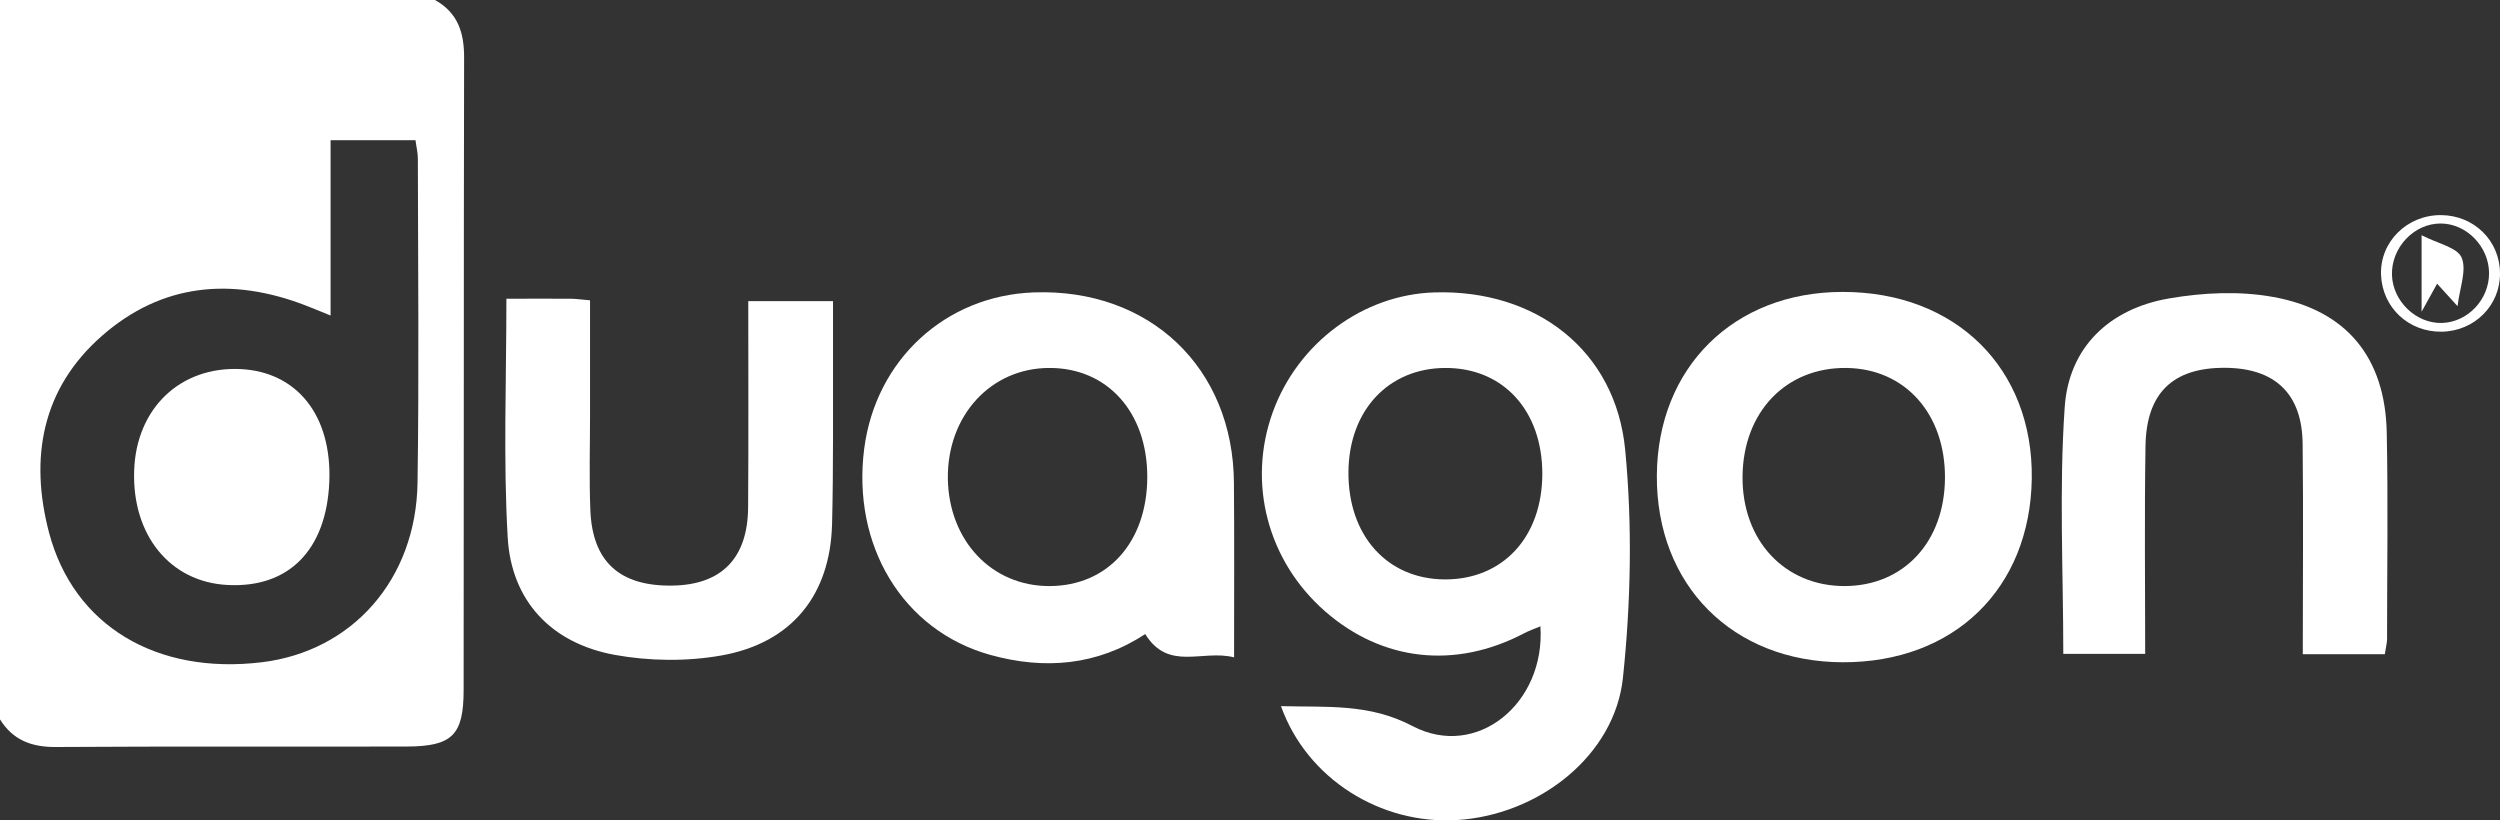
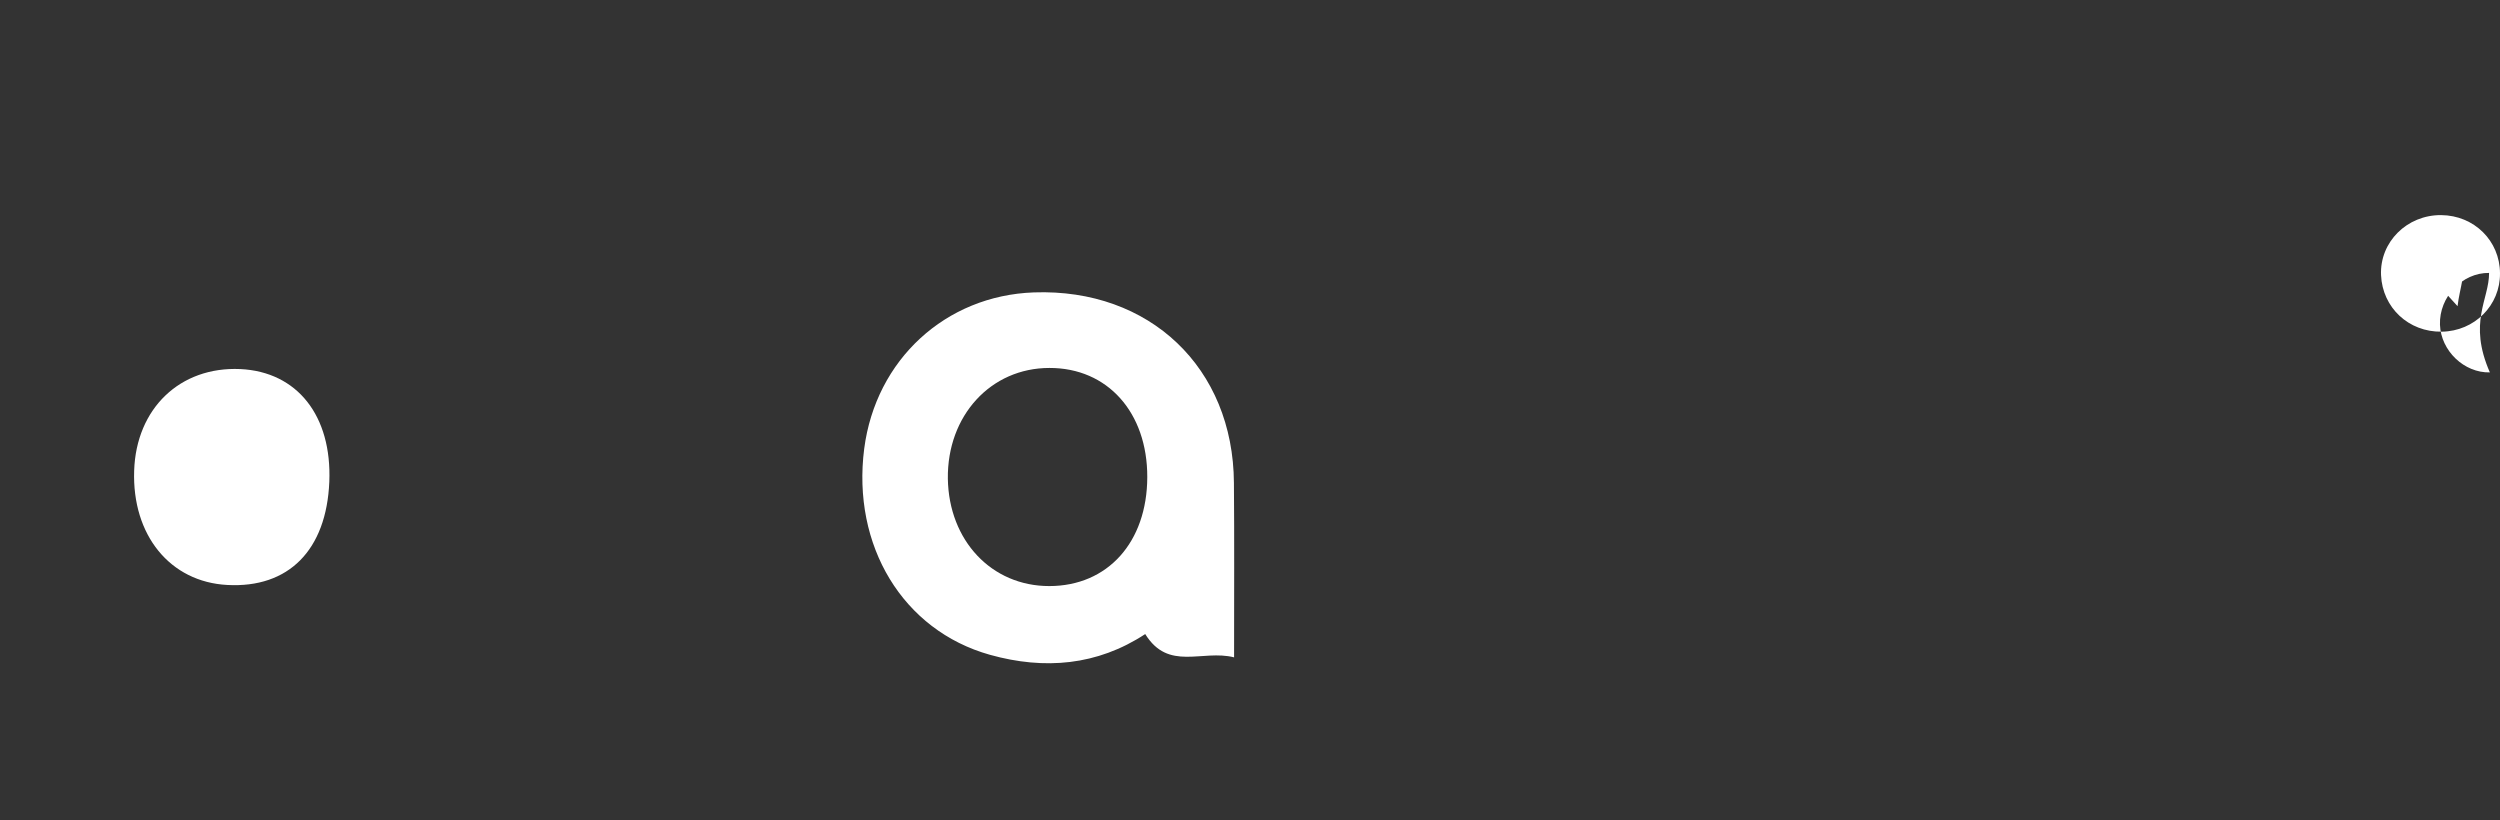
<svg xmlns="http://www.w3.org/2000/svg" version="1.1" id="Capa_1" x="0px" y="0px" viewBox="0 0 1578.3 517.9" style="enable-background:new 0 0 1578.3 517.9;" xml:space="preserve">
  <rect x="0" y="0" width="1578.3" height="517.9" fill="#333333" stroke="none" />
  <style type="text/css">
	.st0{fill:#FFFFFF;}
</style>
  <g>
-     <path class="st0" d="M274.6,0c14.6,8.1,18.5,20.8,18.4,36.8c-0.3,132.9-0.1,265.8-0.3,398.8c0,28.5-7.2,35.6-35.9,35.7   c-73.9,0.2-147.7-0.2-221.6,0.3c-15.5,0.1-27.2-4.5-35.3-17.6C0,303,0,152.1,0,0C91.5,0,183,0,274.6,0z M208.7,199.2   c-7.7-3.1-11.9-4.9-16.1-6.5c-46.4-17.8-90.4-13.8-128.1,19.2c-38.1,33.3-46,77.2-33.5,124.5c15.6,58.7,67.8,89.7,134.2,81.7   c57.2-6.9,97.5-52.3,98.4-113.4c1-68.2,0.3-136.4,0.2-204.6c0-3.8-1-7.6-1.5-11.6c-18.2,0-35.2,0-53.6,0   C208.7,125.3,208.7,160.6,208.7,199.2z" />
-     <path class="st0" d="M808.7,445.8c29.4,0.8,55.7-1.8,83.1,12.6c40.4,21.2,83.9-14.2,80.7-63c-3.8,1.6-7.3,2.8-10.5,4.5   c-43.3,22.7-89.4,17.6-125.5-14c-36.3-31.8-49.2-81.1-32.9-125.9c15.9-43.7,57.1-74.1,102.1-75.4c63.9-1.9,114.2,36.4,120.3,99.3   c4.6,47.6,3.6,96.4-1.4,143.9c-5.1,49.1-52.9,86.6-104.5,89.9C871.5,520.8,825,491.5,808.7,445.8z M973.7,299.2   c0-40.1-24.8-67.1-61.4-66.9c-35.9,0.2-60.7,26.9-61,65.6c-0.3,40.1,24.3,67.6,60.6,67.9C948.7,366,973.6,339.2,973.7,299.2z" />
    <path class="st0" d="M779.1,415c-20.2-5.1-41.4,9-56.1-14.7c-30.3,19.9-63.6,22.7-98,13.1c-55-15.4-87.3-68.9-79.4-130.2   c7.3-56.1,51.3-96.6,107.1-98.6c73.1-2.6,125.9,47.6,126.3,120.3C779.3,340.2,779.1,375.6,779.1,415z M724.3,301.2   c0.1-40.8-25.1-69-61.8-68.9c-37,0-64.6,30.1-64.1,69.9c0.6,39.1,27.6,67.8,64,67.8C699.3,370,724.2,342.3,724.3,301.2z" />
-     <path class="st0" d="M1163.3,418.1c-69.5-0.2-117.7-48.7-117.3-117.9c0.4-68.2,48.6-115.9,117.2-115.9   c71.5-0.1,120.4,48.2,119.5,117.8C1281.7,371.6,1233.7,418.3,1163.3,418.1z M1227.9,301.7c0.2-40.5-25.2-68.9-62.1-69.4   c-38.2-0.5-65.3,27.7-65.7,68.4c-0.4,40.5,26.6,69.4,64.6,69.3C1202,369.8,1227.7,342,1227.9,301.7z" />
-     <path class="st0" d="M1505.6,413c-17.7,0-33.6,0-51.8,0c0-44.8,0.4-88.8-0.1-132.8c-0.3-31.7-17.5-47.9-49.2-48   c-32.6-0.1-49.5,15.8-50,49.4c-0.7,43.4-0.2,86.8-0.2,131.2c-18.2,0-34.7,0-51.7,0c0-52.1-2.7-104.2,0.9-155.8   c2.6-37.8,28.2-62.1,65.9-68.6c21.4-3.7,44.5-4.8,65.8-0.9c46.6,8.4,70.7,38.6,71.6,85.7c0.9,43.5,0.2,87,0.2,130.5   C1506.9,406.2,1506.2,408.8,1505.6,413z" />
-     <path class="st0" d="M319.7,188.6c15,0,27.8-0.1,40.5,0c3.2,0,6.5,0.5,12.3,1c0,24.6,0,48.4,0,72.3c0,20.1-0.6,40.2,0.2,60.2   c1.3,32.6,18.6,48.1,51.8,47.6c31-0.5,47.6-17.2,47.8-49.5c0.3-42.8,0.1-85.6,0.1-130.1c17.2,0,33.6,0,53.5,0c0,10.4,0,21.4,0,32.4   c-0.1,36.1,0.3,72.3-0.6,108.4c-1.2,44.7-25.2,74.9-69.8,82.9c-21.9,3.9-45.7,3.6-67.6-0.4c-40.1-7.4-65.2-34.3-67.4-74.4   C317.7,290,319.7,240.5,319.7,188.6z" />
-     <path class="st0" d="M1541.5,209.4c-20.9,0.3-37.4-15.2-38.3-35.7c-0.9-20.9,16.4-38.1,38-37.9c20.8,0.2,37,16.2,37.1,36.7   C1578.5,192.8,1562.2,209.1,1541.5,209.4z M1571.4,172.3c-0.2-16.7-14.1-31-30.3-31.2c-17-0.2-31.6,15.2-31,32.7   c0.6,16.5,15.3,30.5,31.5,30.1C1558,203.4,1571.5,189.1,1571.4,172.3z" />
+     <path class="st0" d="M1541.5,209.4c-20.9,0.3-37.4-15.2-38.3-35.7c-0.9-20.9,16.4-38.1,38-37.9c20.8,0.2,37,16.2,37.1,36.7   C1578.5,192.8,1562.2,209.1,1541.5,209.4z M1571.4,172.3c-17-0.2-31.6,15.2-31,32.7   c0.6,16.5,15.3,30.5,31.5,30.1C1558,203.4,1571.5,189.1,1571.4,172.3z" />
    <path class="st0" d="M207.9,304.2c-1.8,43.1-25.7,67.2-64.4,65.1c-36.1-1.9-60.2-31.4-58.8-72.2c1.3-39.3,29-65.8,67-64.1   C187.7,234.7,209.6,262.5,207.9,304.2z" />
    <path class="st0" d="M1551.5,193.3c-4-4.4-7.8-8.6-12.9-14.2c-3,5.3-5.2,9.4-9.8,17.7c0-17.1,0-29.6,0-48.3   c10.2,5.3,22.6,7.7,25.3,14.2C1557.4,170.6,1552.8,182,1551.5,193.3z" />
  </g>
</svg>